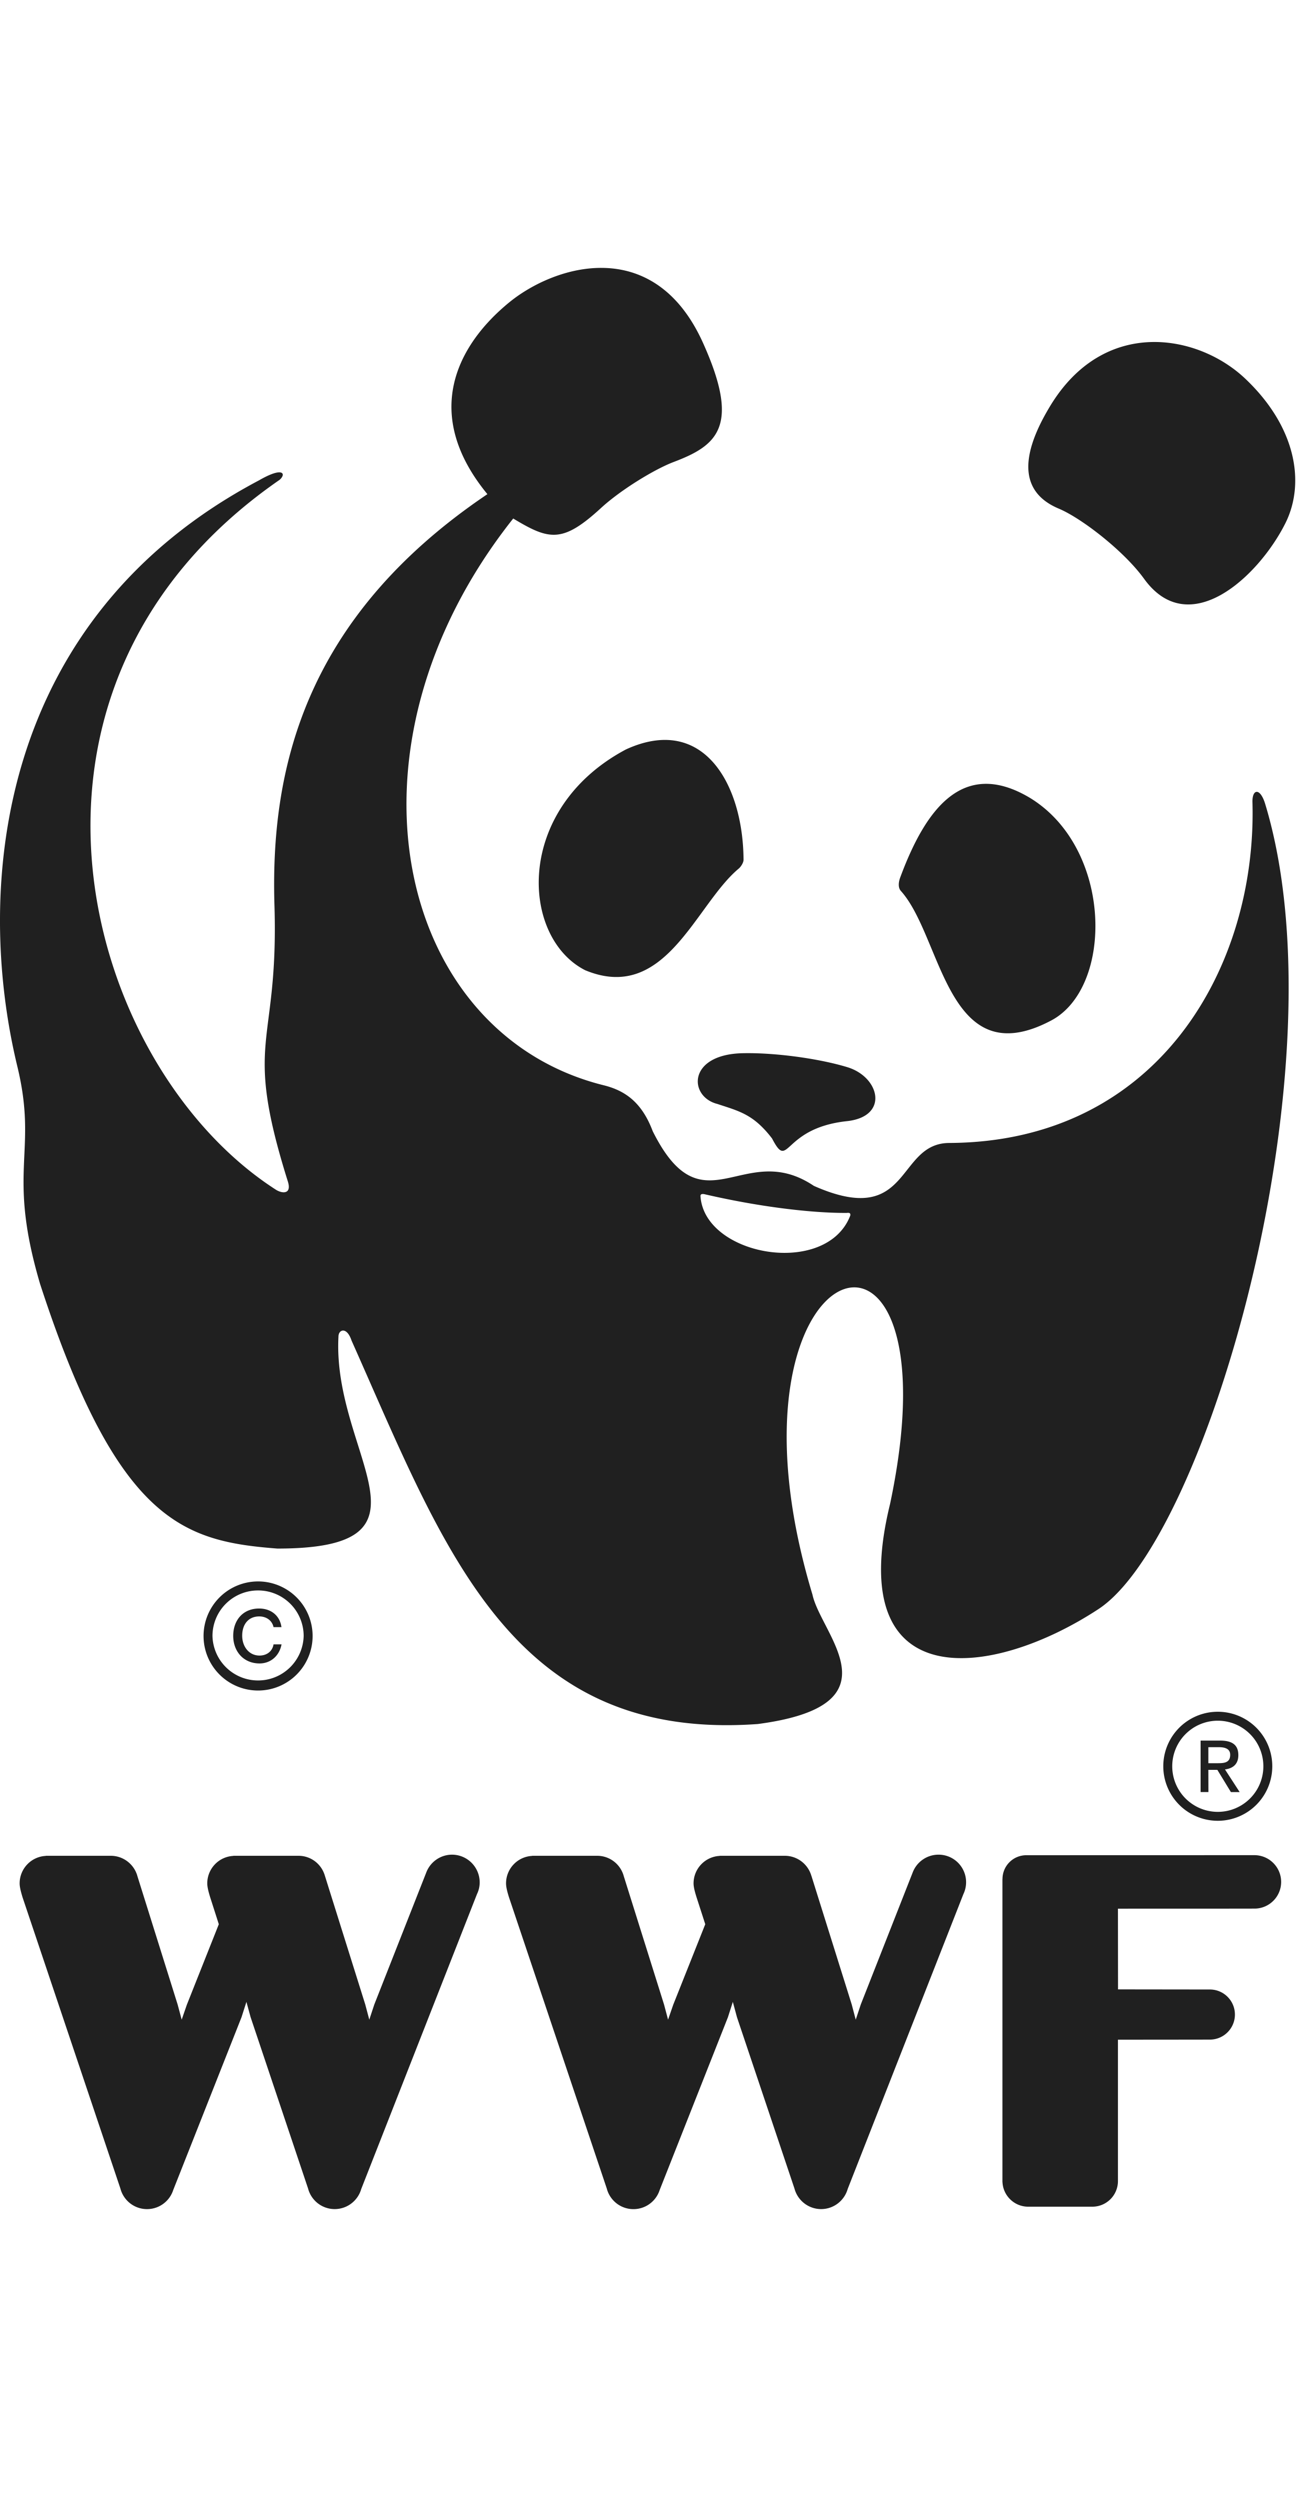
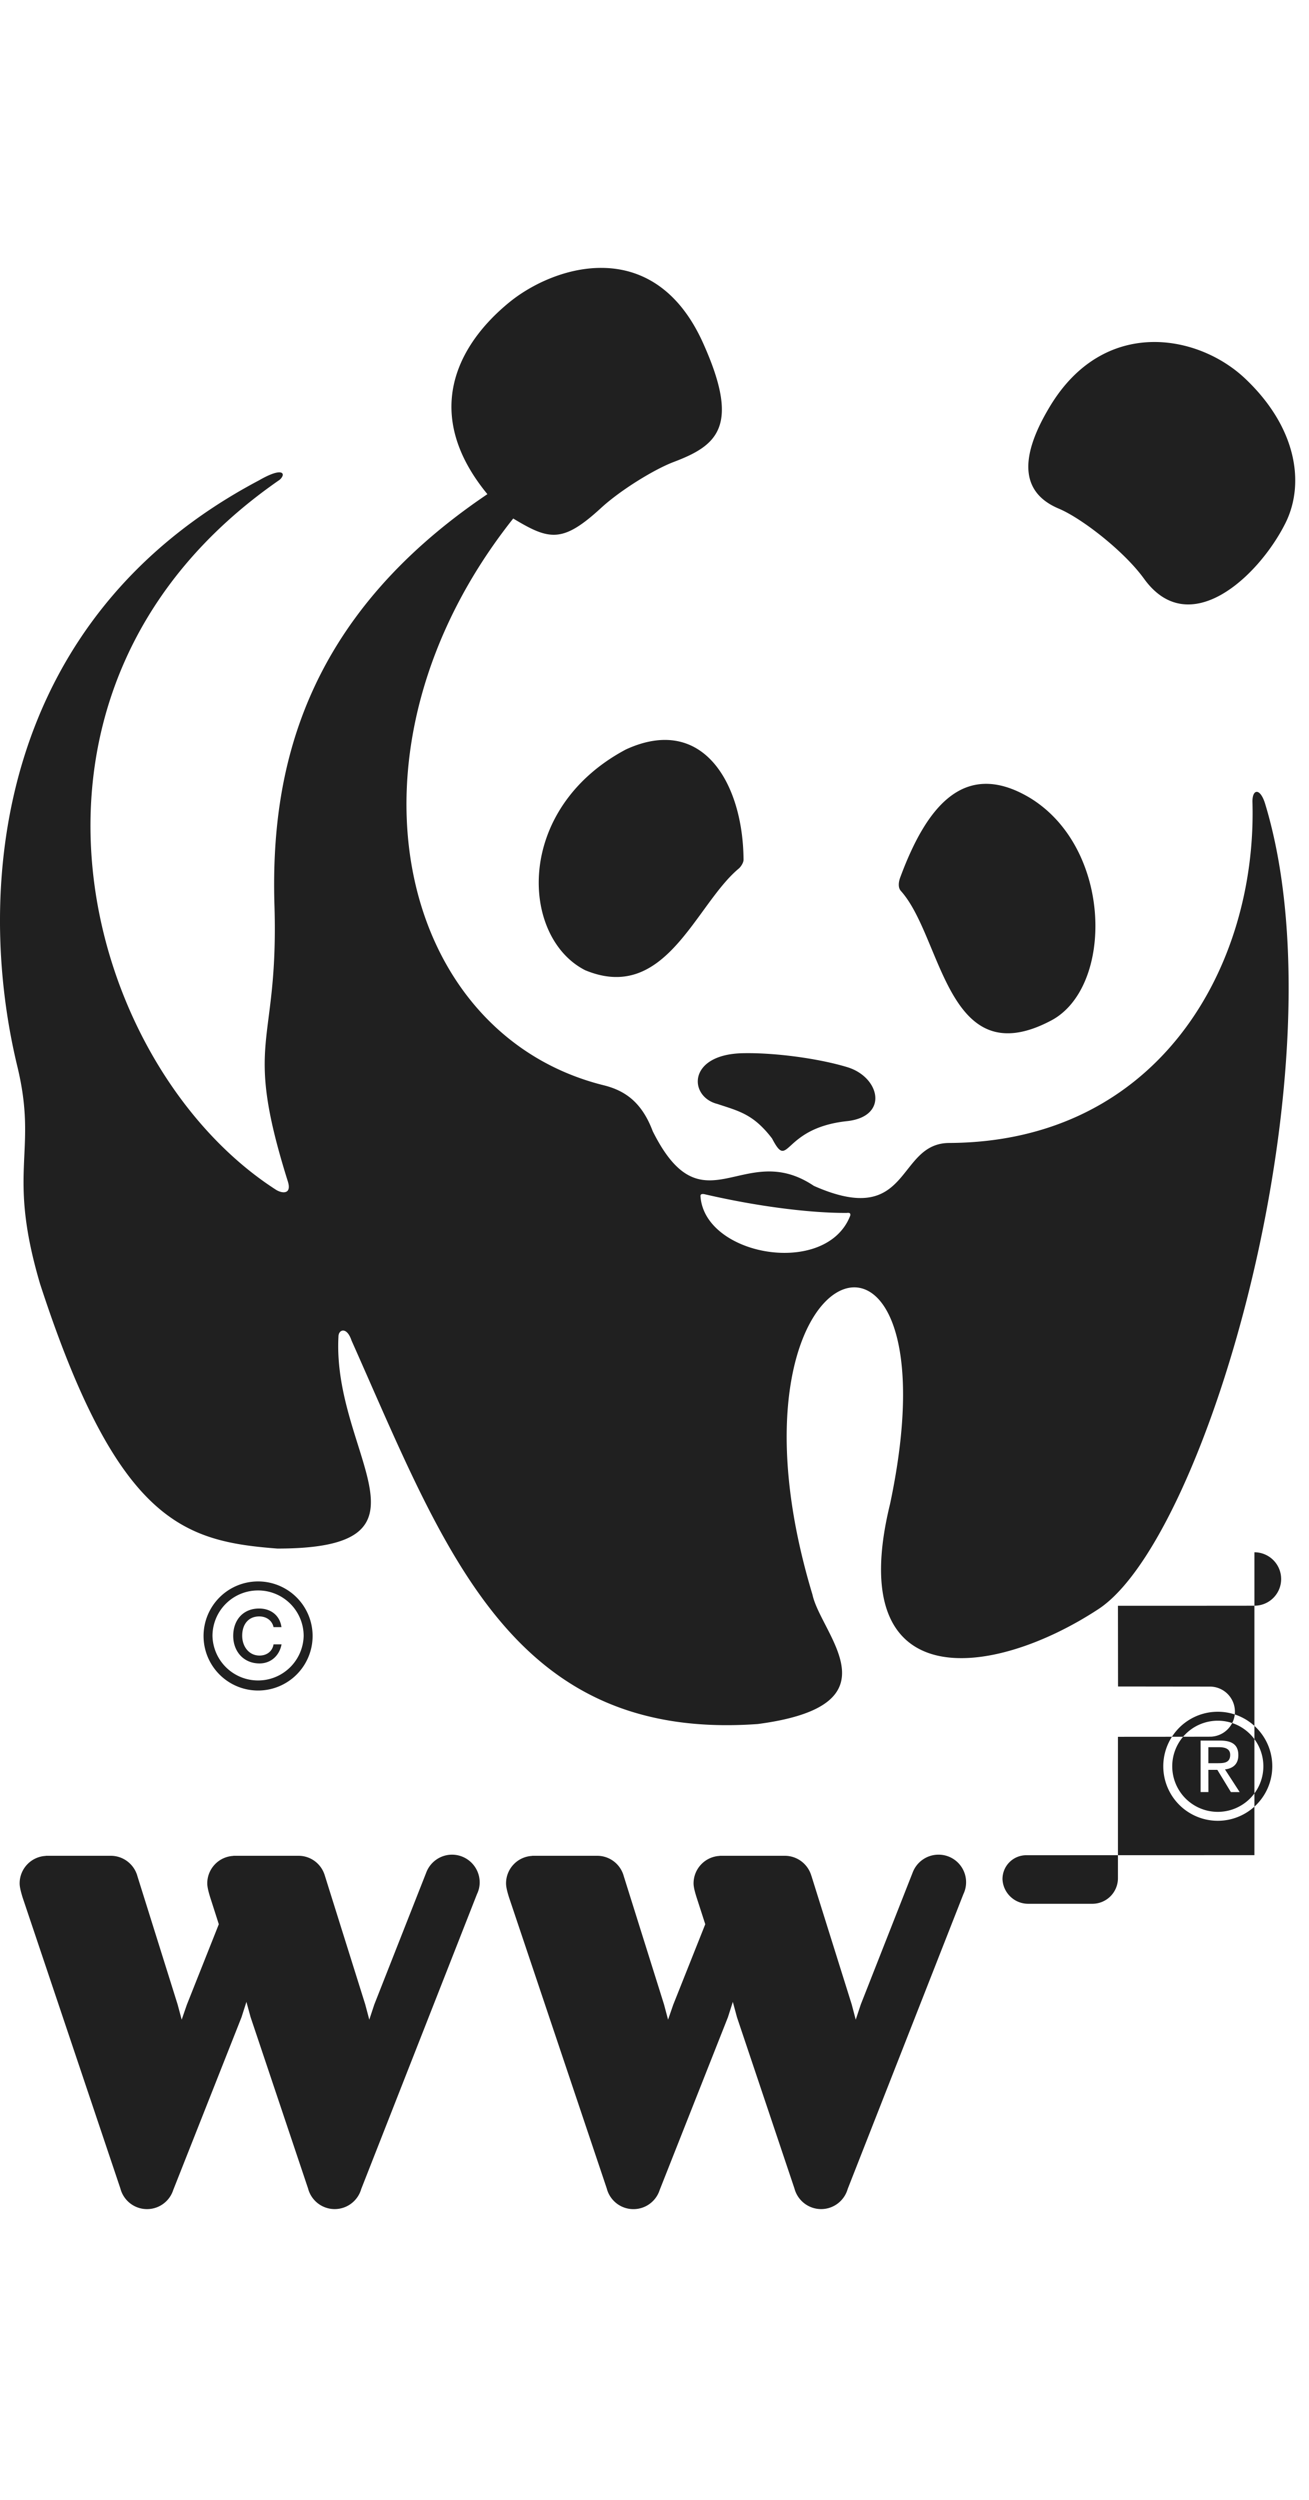
<svg xmlns="http://www.w3.org/2000/svg" fill="#202020" viewBox="0 0 44 84">
-   <path d="M30.282 29.938c1.399 1.557 1.543 6.206 5.05 4.354 2.105-1.11 2.078-5.798-.727-7.491-2.277-1.348-3.522.461-4.348 2.69-.062.172-.068.346.025.447m-5.449-.753c-1.458 1.214-2.46 4.542-5.166 3.415-2.173-1.11-2.382-5.418 1.37-7.416 2.617-1.203 3.943 1.182 3.956 3.707.001.088-.081.227-.16.294m3.618 8.49c1.449-.147 1.127-1.487.027-1.817-.979-.297-2.461-.492-3.517-.468-1.864.042-1.813 1.464-.847 1.705.726.243 1.208.338 1.838 1.161.58 1.112.319-.34 2.499-.581m6.838-24.014c1.818-3.025 4.986-2.442 6.572-.933 1.732 1.642 2.012 3.532 1.34 4.864-.903 1.791-3.23 3.954-4.746 1.855-.668-.925-2.092-2.03-2.863-2.355-1.185-.496-1.421-1.578-.303-3.431m-6.706 27.177c-.793 2.092-4.913 1.377-5.038-.652.002-.089.113-.064.158-.053 1.83.422 3.572.629 4.752.624.039-.001.143-.027.128.081m13.942-13.831c-.164-.538-.433-.506-.426-.061.159 5.515-3.144 11.426-10.193 11.46-1.801.009-1.264 2.895-4.549 1.442-2.371-1.593-3.725 1.549-5.416-1.836-.369-.98-.934-1.366-1.645-1.544-6.968-1.729-9.186-11.311-3.045-19.045 1.208.728 1.654.839 2.952-.354.673-.618 1.81-1.306 2.43-1.541 1.472-.557 2.267-1.186 1-4.001-1.646-3.659-4.995-2.619-6.529-1.356-1.735 1.425-2.947 3.725-.721 6.434-6.238 4.204-7.302 9.374-7.156 13.867.136 4.771-1.078 4.364.449 9.229.133.424-.174.414-.394.281-6.498-4.17-10.012-16.857.114-23.857.228-.193.142-.466-.694.018C-.069 20.778-.877 29.768.578 35.814c.714 2.933-.366 3.474.768 7.325 2.612 8.022 4.835 8.651 7.976 8.896 5.724 0 1.842-3.162 2.055-7.124 0-.236.28-.346.44.135 3.148 7.062 5.373 13.48 13.652 12.885 4.788-.629 2.129-3 1.84-4.351-3.529-11.698 5.025-14.452 2.609-3.045-1.595 6.526 3.443 5.874 7.01 3.53 3.662-2.413 8.254-18.316 5.597-27.058M15.193 62.32a.93.93 0 0 0-.865.6l-1.746 4.434-.169.511-.136-.513-1.356-4.322-.015-.047-.004-.01a.92.92 0 0 0-.865-.615H7.842v.004a.924.924 0 0 0-.875.923c0 .135.051.315.099.472l.289.901-1.074 2.704-.174.503-.136-.509-1.356-4.326q-.005-.023-.014-.047l-.004-.01a.93.93 0 0 0-.864-.615H1.538v.004a.925.925 0 0 0-.878.923c0 .135.052.315.099.472l3.288 9.782a.925.925 0 0 0 1.775.052l2.297-5.81.164-.514.14.512 1.932 5.758a.926.926 0 0 0 .895.693.93.93 0 0 0 .892-.674l3.891-9.91a.9.9 0 0 0 .091-.398.933.933 0 0 0-.931-.928m16.348 0a.93.93 0 0 0-.863.6l-1.744 4.434-.17.511-.135-.513-1.355-4.322c-.008-.016-.01-.031-.016-.047l-.004-.01a.93.93 0 0 0-.869-.615H24.19v.004a.925.925 0 0 0-.877.923c0 .135.053.315.102.472l.291.901-1.076 2.704-.174.503-.135-.509-1.358-4.326q-.006-.023-.014-.047l-.004-.01a.925.925 0 0 0-.865-.615h-2.194v.004a.923.923 0 0 0-.876.923c0 .135.051.315.1.472l3.286 9.782a.926.926 0 0 0 1.777.052l2.296-5.81.164-.514.138.512 1.933 5.758a.93.93 0 0 0 .897.693.93.93 0 0 0 .892-.674l3.89-9.91a.926.926 0 0 0-.842-1.326m10.624.017-7.667.002a.8.8 0 0 0-.801.8v.002l-.002.002v10.178c0 .01 0-.006 0 0l.002.003c.021.458.4.825.863.825h2.168a.86.86 0 0 0 .85-.851v-4.76s3.115-.002 3.125-.004a.842.842 0 0 0-.014-1.683l-3.108-.004-.003-2.712s4.613 0 4.623-.003a.896.896 0 0 0 .863-.896.9.9 0 0 0-.899-.899M8.674 53.139a1.833 1.833 0 1 0 1.834 1.834 1.834 1.834 0 0 0-1.834-1.834m1.533 1.834a1.533 1.533 0 0 1-3.065 0 1.53 1.53 0 0 1 1.533-1.531 1.53 1.53 0 0 1 1.532 1.531m-1.012.28c-.036.226-.219.377-.471.377-.361 0-.583-.31-.583-.667 0-.37.199-.648.573-.648.249 0 .432.143.481.36h.266c-.056-.405-.37-.626-.751-.626-.541 0-.871.391-.871.919 0 .521.346.927.885.927.367 0 .665-.246.74-.642zm31.739 2.265a1.832 1.832 0 1 0 0 3.664 1.83 1.83 0 1 0 0-3.664m1.532 1.832a1.531 1.531 0 1 1-3.063.001 1.531 1.531 0 0 1 3.063-.001m-1.849-.103v-.538h.357c.182 0 .377.042.377.255 0 .267-.199.283-.42.283zm0 .223h.302l.456.748h.295l-.494-.762c.254-.031.449-.167.449-.479 0-.34-.201-.49-.611-.49h-.658v1.73h.263z" />
+   <path d="M30.282 29.938c1.399 1.557 1.543 6.206 5.05 4.354 2.105-1.11 2.078-5.798-.727-7.491-2.277-1.348-3.522.461-4.348 2.69-.062.172-.068.346.025.447m-5.449-.753c-1.458 1.214-2.46 4.542-5.166 3.415-2.173-1.11-2.382-5.418 1.37-7.416 2.617-1.203 3.943 1.182 3.956 3.707.001.088-.081.227-.16.294m3.618 8.49c1.449-.147 1.127-1.487.027-1.817-.979-.297-2.461-.492-3.517-.468-1.864.042-1.813 1.464-.847 1.705.726.243 1.208.338 1.838 1.161.58 1.112.319-.34 2.499-.581m6.838-24.014c1.818-3.025 4.986-2.442 6.572-.933 1.732 1.642 2.012 3.532 1.34 4.864-.903 1.791-3.23 3.954-4.746 1.855-.668-.925-2.092-2.03-2.863-2.355-1.185-.496-1.421-1.578-.303-3.431m-6.706 27.177c-.793 2.092-4.913 1.377-5.038-.652.002-.089.113-.064.158-.053 1.83.422 3.572.629 4.752.624.039-.001.143-.027.128.081m13.942-13.831c-.164-.538-.433-.506-.426-.061.159 5.515-3.144 11.426-10.193 11.46-1.801.009-1.264 2.895-4.549 1.442-2.371-1.593-3.725 1.549-5.416-1.836-.369-.98-.934-1.366-1.645-1.544-6.968-1.729-9.186-11.311-3.045-19.045 1.208.728 1.654.839 2.952-.354.673-.618 1.81-1.306 2.43-1.541 1.472-.557 2.267-1.186 1-4.001-1.646-3.659-4.995-2.619-6.529-1.356-1.735 1.425-2.947 3.725-.721 6.434-6.238 4.204-7.302 9.374-7.156 13.867.136 4.771-1.078 4.364.449 9.229.133.424-.174.414-.394.281-6.498-4.17-10.012-16.857.114-23.857.228-.193.142-.466-.694.018C-.069 20.778-.877 29.768.578 35.814c.714 2.933-.366 3.474.768 7.325 2.612 8.022 4.835 8.651 7.976 8.896 5.724 0 1.842-3.162 2.055-7.124 0-.236.28-.346.44.135 3.148 7.062 5.373 13.48 13.652 12.885 4.788-.629 2.129-3 1.84-4.351-3.529-11.698 5.025-14.452 2.609-3.045-1.595 6.526 3.443 5.874 7.01 3.53 3.662-2.413 8.254-18.316 5.597-27.058M15.193 62.32a.93.93 0 0 0-.865.6l-1.746 4.434-.169.511-.136-.513-1.356-4.322-.015-.047-.004-.01a.92.92 0 0 0-.865-.615H7.842v.004a.924.924 0 0 0-.875.923c0 .135.051.315.099.472l.289.901-1.074 2.704-.174.503-.136-.509-1.356-4.326q-.005-.023-.014-.047l-.004-.01a.93.93 0 0 0-.864-.615H1.538v.004a.925.925 0 0 0-.878.923c0 .135.052.315.099.472l3.288 9.782a.925.925 0 0 0 1.775.052l2.297-5.81.164-.514.14.512 1.932 5.758a.926.926 0 0 0 .895.693.93.93 0 0 0 .892-.674l3.891-9.91a.9.9 0 0 0 .091-.398.933.933 0 0 0-.931-.928m16.348 0a.93.93 0 0 0-.863.6l-1.744 4.434-.17.511-.135-.513-1.355-4.322c-.008-.016-.01-.031-.016-.047l-.004-.01a.93.93 0 0 0-.869-.615H24.19v.004a.925.925 0 0 0-.877.923c0 .135.053.315.102.472l.291.901-1.076 2.704-.174.503-.135-.509-1.358-4.326q-.006-.023-.014-.047l-.004-.01a.925.925 0 0 0-.865-.615h-2.194v.004a.923.923 0 0 0-.876.923c0 .135.051.315.1.472l3.286 9.782a.926.926 0 0 0 1.777.052l2.296-5.81.164-.514.138.512 1.933 5.758a.93.93 0 0 0 .897.693.93.93 0 0 0 .892-.674l3.89-9.91a.926.926 0 0 0-.842-1.326m10.624.017-7.667.002a.8.8 0 0 0-.801.8v.002l-.002.002c0 .01 0-.006 0 0l.002.003c.021.458.4.825.863.825h2.168a.86.86 0 0 0 .85-.851v-4.76s3.115-.002 3.125-.004a.842.842 0 0 0-.014-1.683l-3.108-.004-.003-2.712s4.613 0 4.623-.003a.896.896 0 0 0 .863-.896.9.9 0 0 0-.899-.899M8.674 53.139a1.833 1.833 0 1 0 1.834 1.834 1.834 1.834 0 0 0-1.834-1.834m1.533 1.834a1.533 1.533 0 0 1-3.065 0 1.53 1.53 0 0 1 1.533-1.531 1.53 1.53 0 0 1 1.532 1.531m-1.012.28c-.036.226-.219.377-.471.377-.361 0-.583-.31-.583-.667 0-.37.199-.648.573-.648.249 0 .432.143.481.36h.266c-.056-.405-.37-.626-.751-.626-.541 0-.871.391-.871.919 0 .521.346.927.885.927.367 0 .665-.246.74-.642zm31.739 2.265a1.832 1.832 0 1 0 0 3.664 1.83 1.83 0 1 0 0-3.664m1.532 1.832a1.531 1.531 0 1 1-3.063.001 1.531 1.531 0 0 1 3.063-.001m-1.849-.103v-.538h.357c.182 0 .377.042.377.255 0 .267-.199.283-.42.283zm0 .223h.302l.456.748h.295l-.494-.762c.254-.031.449-.167.449-.479 0-.34-.201-.49-.611-.49h-.658v1.73h.263z" />
</svg>